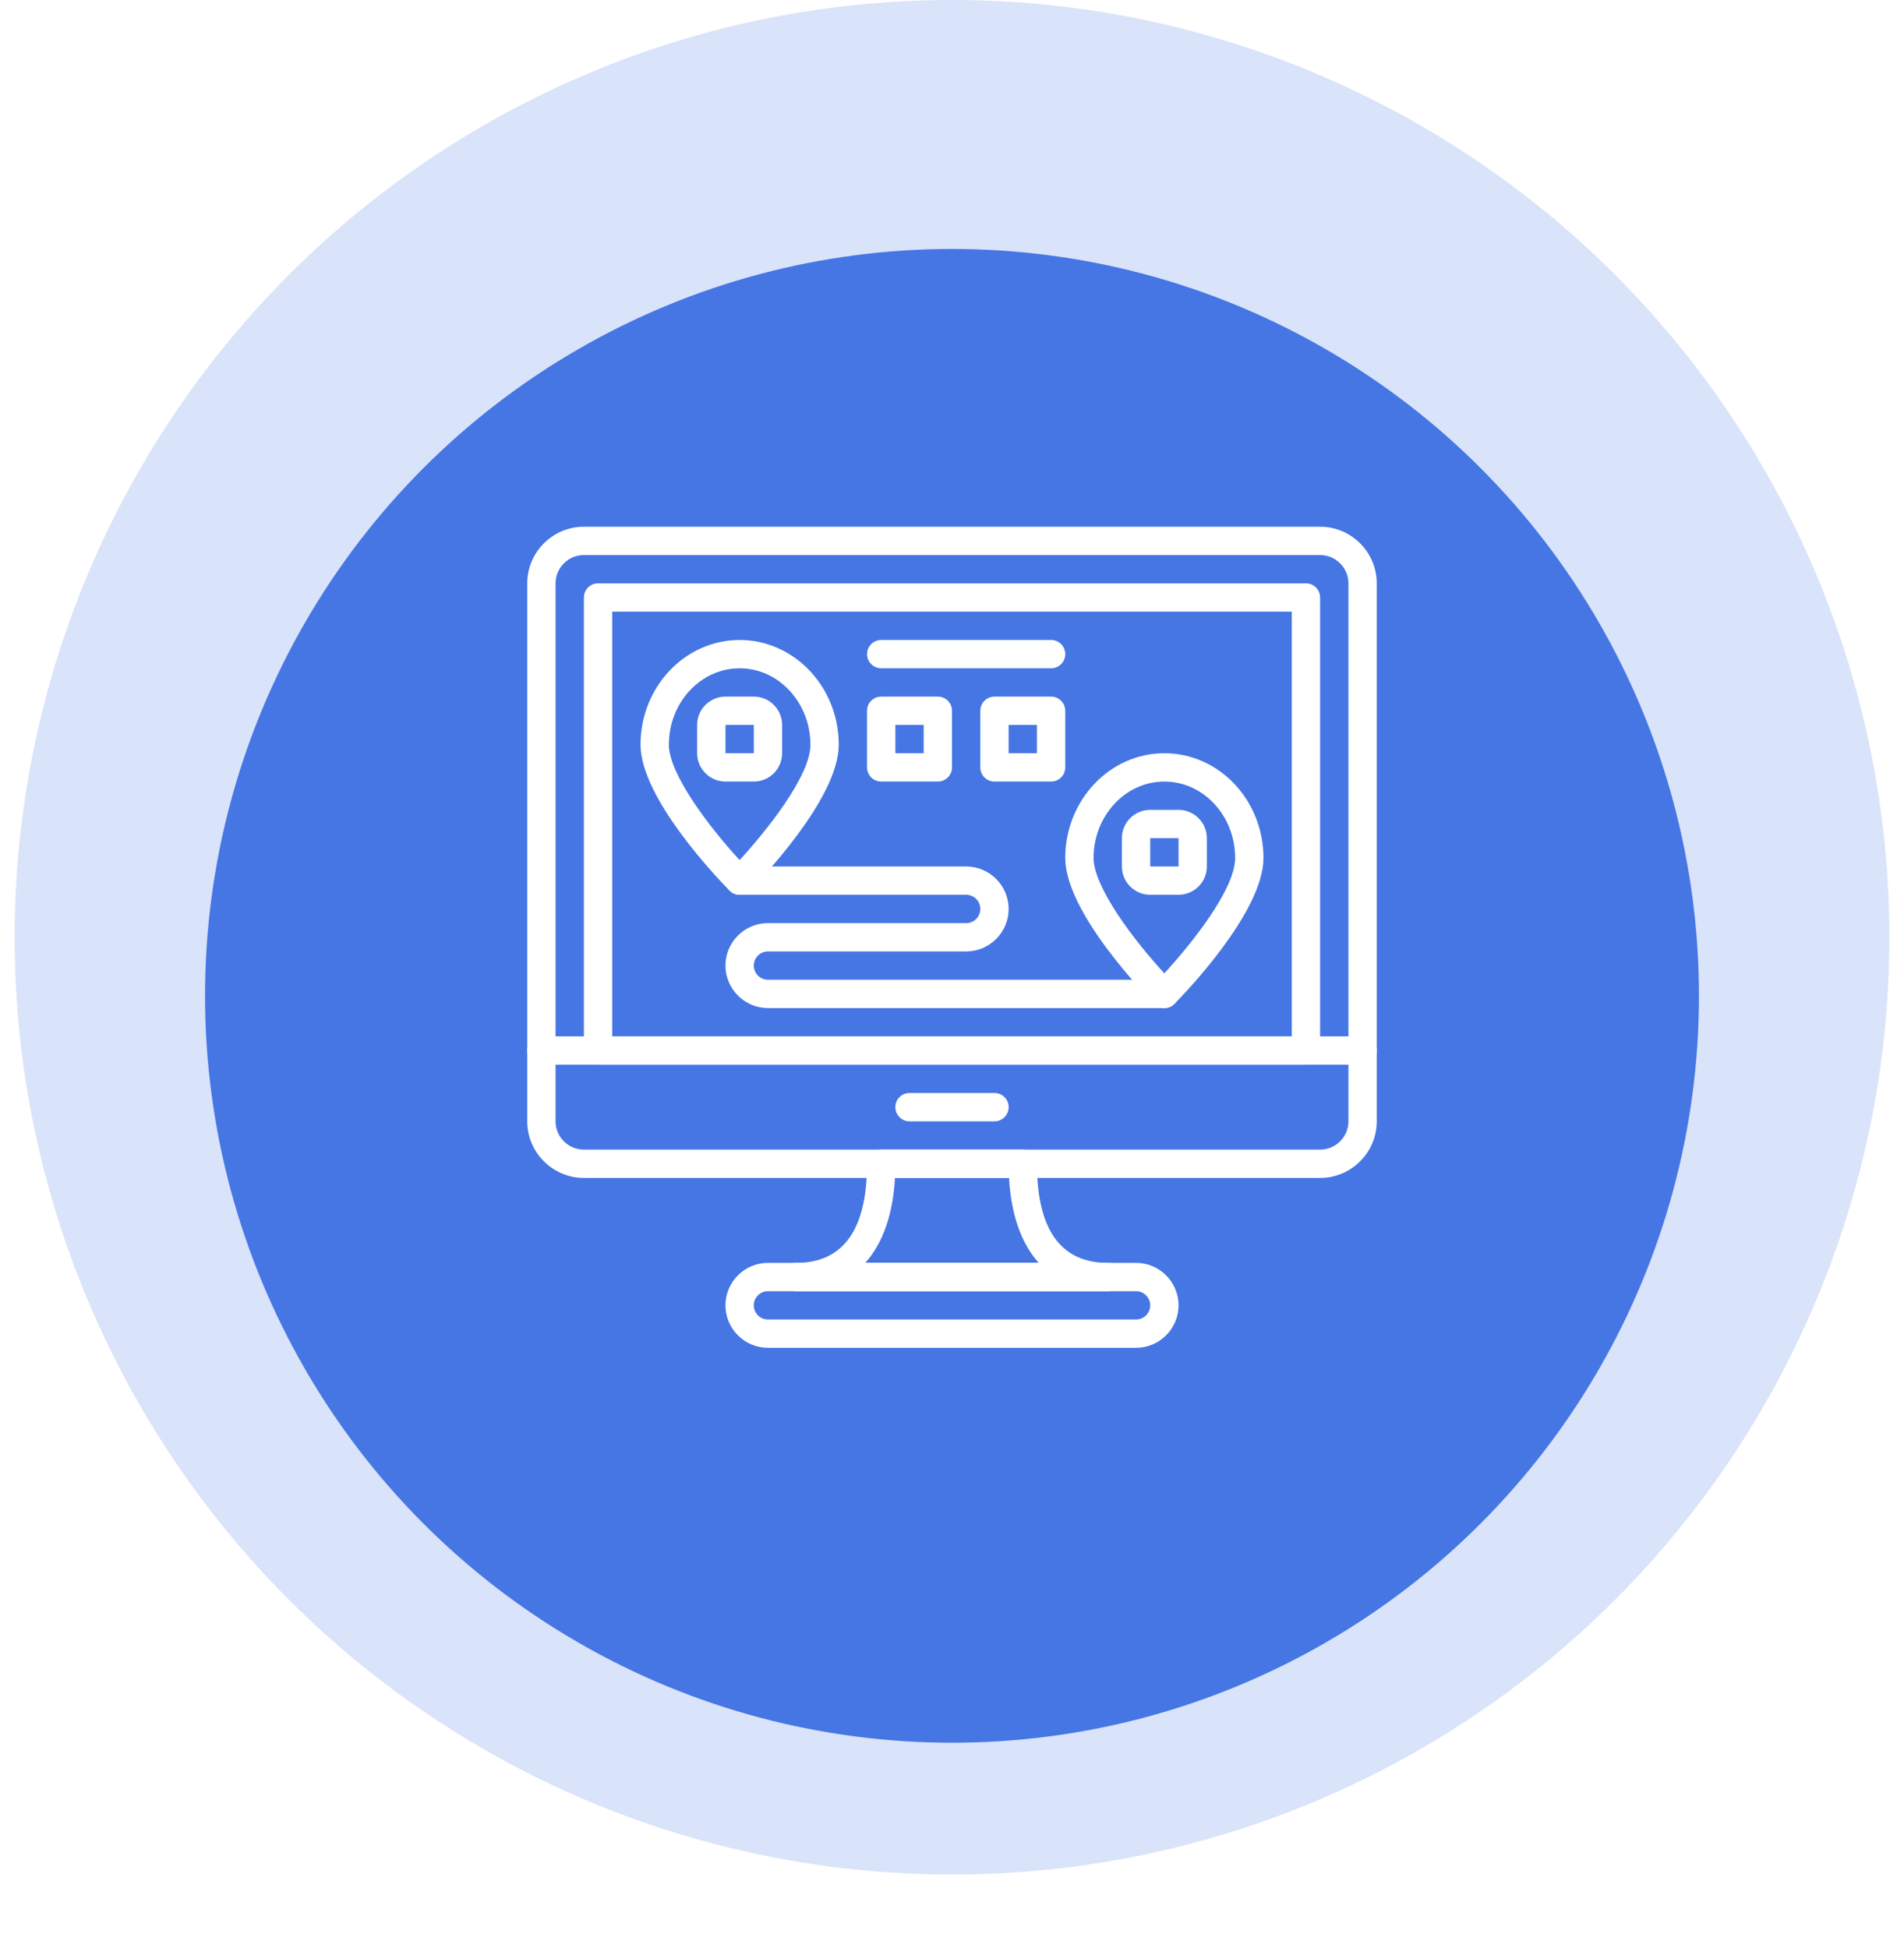
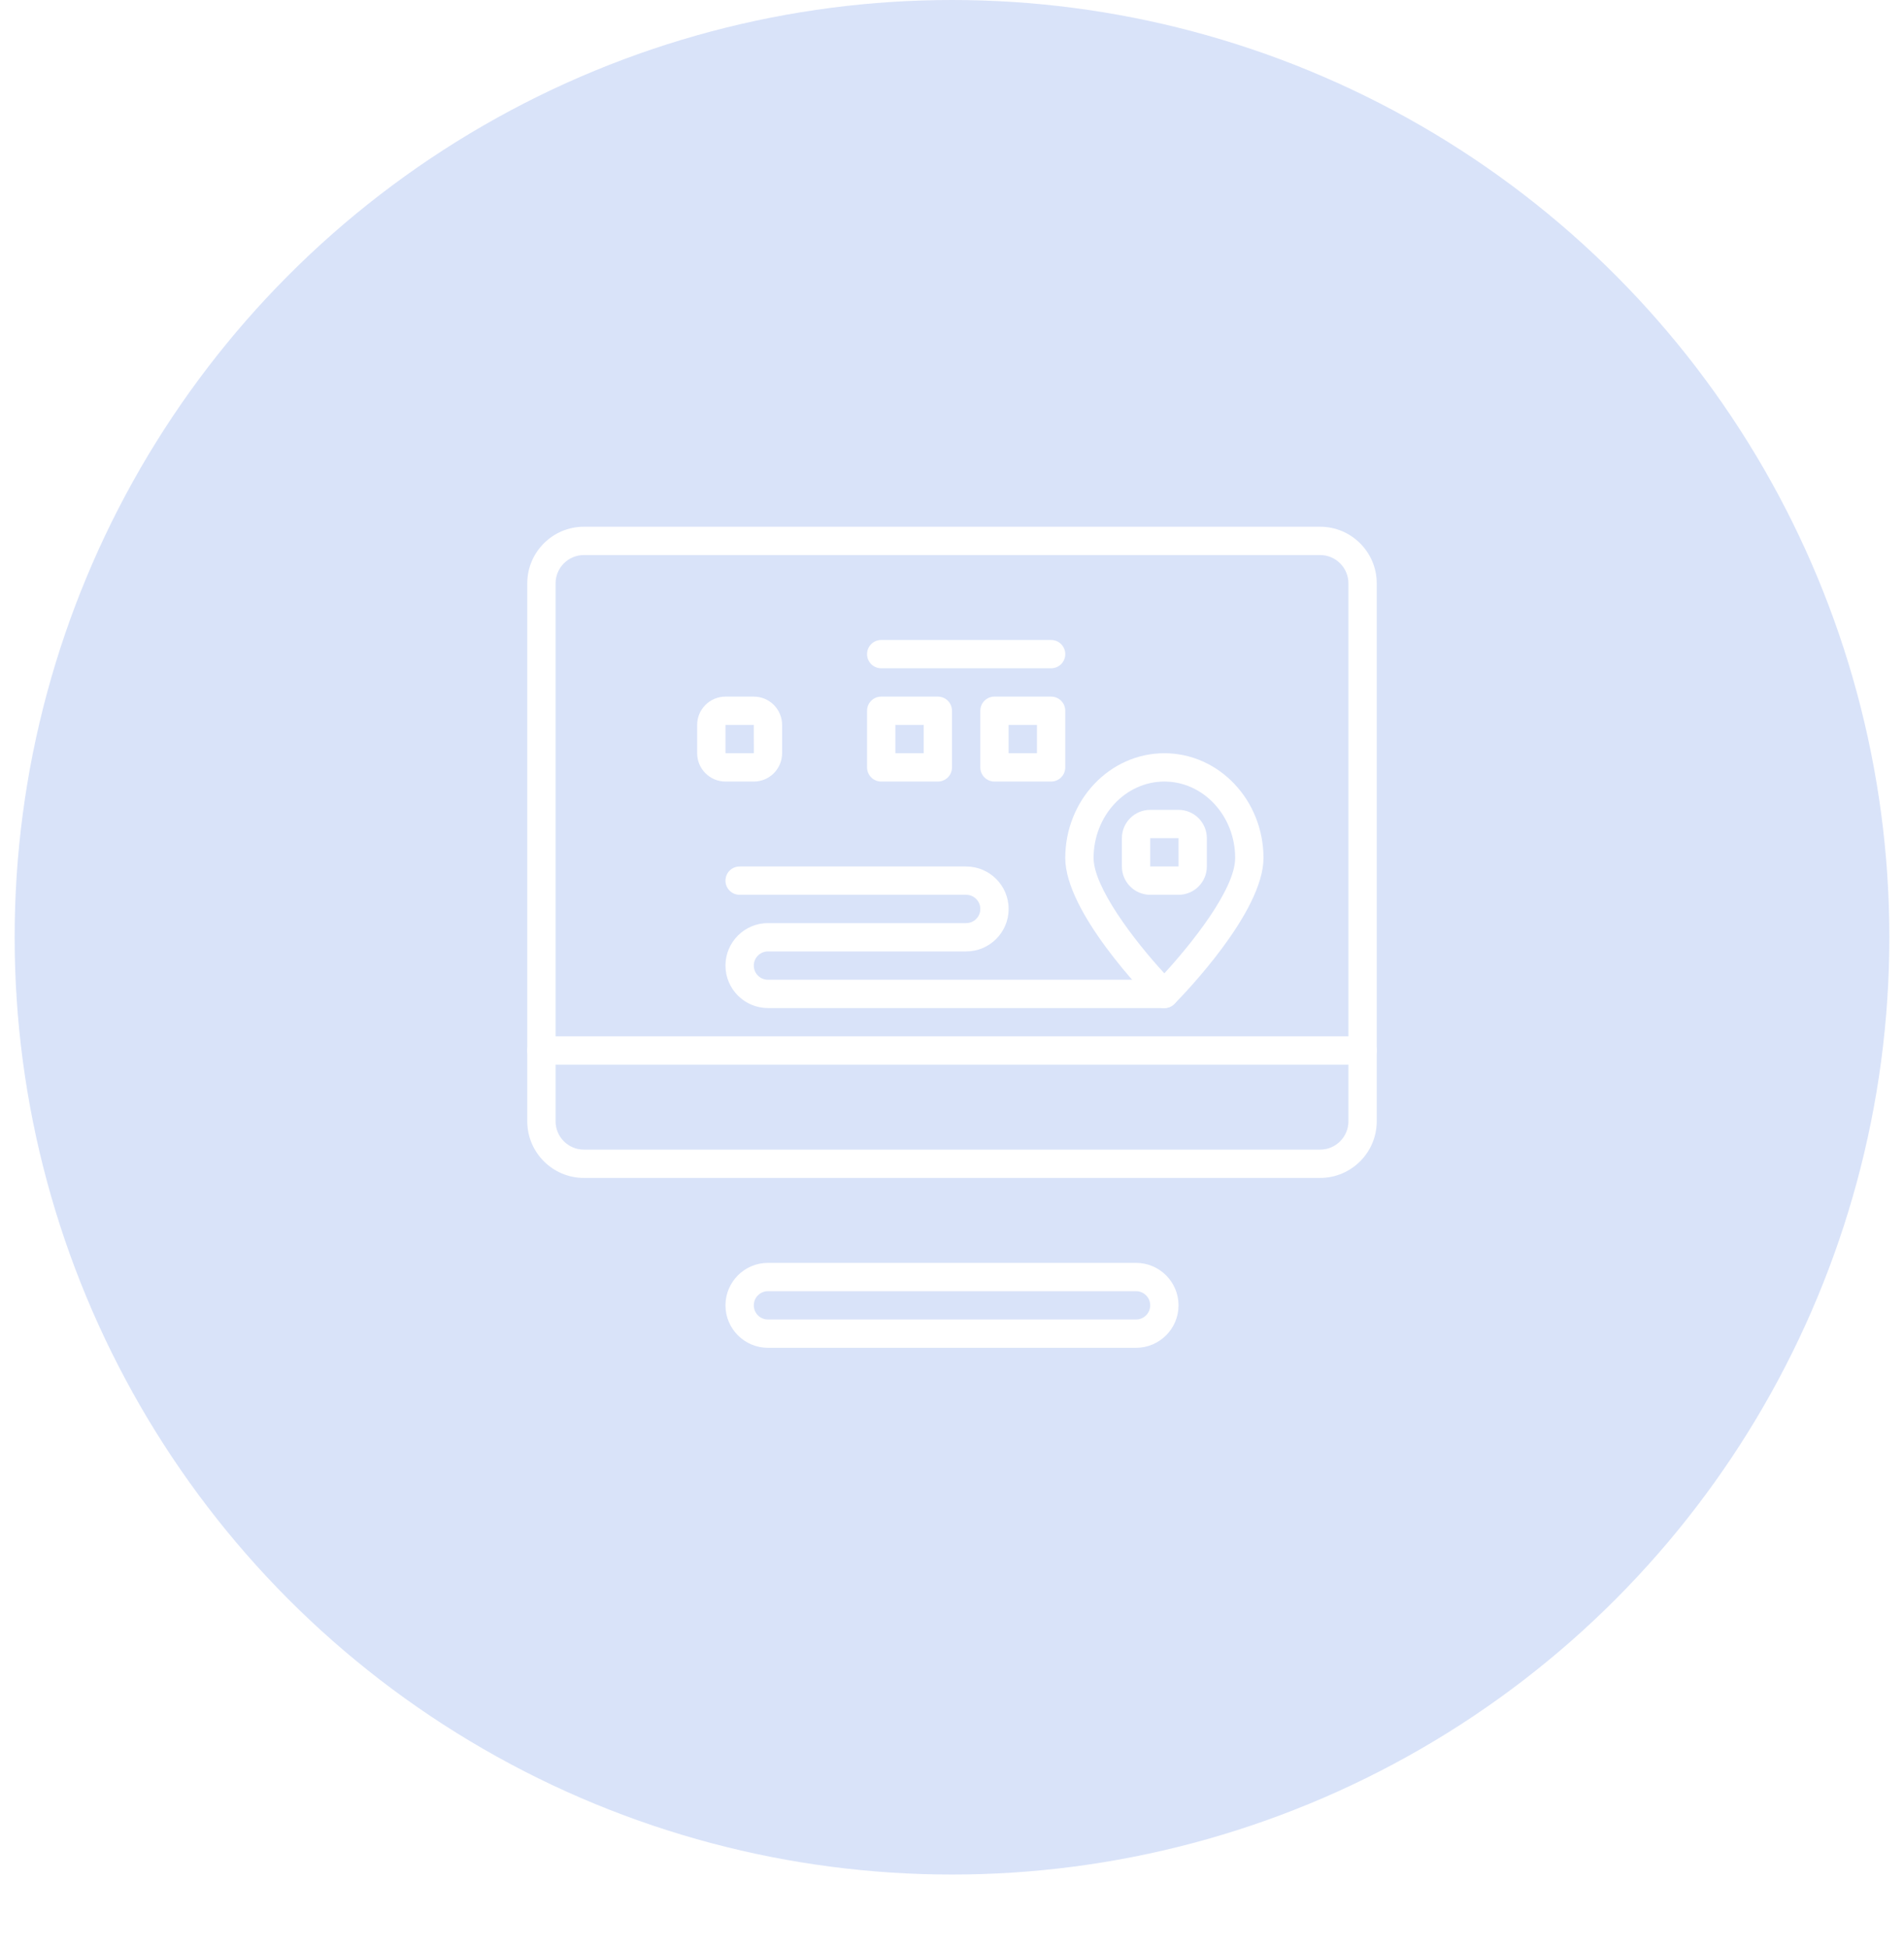
<svg xmlns="http://www.w3.org/2000/svg" width="130" height="133" viewBox="0 0 130 133" fill="none">
  <circle cx="65" cy="64" r="64" fill="#4576E4" fill-opacity="0.2" />
  <g filter="url(#filter0_d)">
-     <circle cx="65" cy="64" r="51" fill="#4576E4" />
-   </g>
+     </g>
  <g filter="url(#filter1_d)">
    <path d="M90.132 35.967H39.868C37.735 35.967 36 37.702 36 39.834V71.733C36 72.268 36.433 72.7 36.967 72.7H93.033C93.567 72.7 94 72.268 94 71.733V39.834C94 37.702 92.265 35.967 90.132 35.967ZM92.067 70.767H37.933V39.834C37.933 38.767 38.801 37.9 39.868 37.9H90.132C91.199 37.9 92.067 38.767 92.067 39.834V70.767Z" fill="white" />
    <path d="M93.033 70.767H36.967C36.433 70.767 36 71.199 36 71.733V76.566C36 78.698 37.735 80.433 39.868 80.433H90.132C92.265 80.433 94 78.698 94 76.566V71.733C94 71.199 93.567 70.767 93.033 70.767ZM92.067 76.566C92.067 77.633 91.199 78.5 90.132 78.5H39.868C38.801 78.5 37.933 77.633 37.933 76.566V72.7H92.067V76.566H92.067Z" fill="white" />
-     <path d="M67.9 74.633H62.1C61.566 74.633 61.133 75.065 61.133 75.6C61.133 76.135 61.566 76.567 62.1 76.567H67.9C68.433 76.567 68.867 76.135 68.867 75.6C68.867 75.065 68.433 74.633 67.9 74.633Z" fill="white" />
-     <path d="M89.167 39.833H40.833C40.3 39.833 39.867 40.265 39.867 40.8V71.733C39.867 72.268 40.3 72.7 40.833 72.7H89.167C89.7 72.7 90.133 72.268 90.133 71.733V40.8C90.133 40.265 89.7 39.833 89.167 39.833ZM88.2 70.767H41.8V41.767H88.2V70.767Z" fill="white" />
    <path d="M77.567 86.233H52.433C50.834 86.233 49.533 87.534 49.533 89.133C49.533 90.732 50.834 92.033 52.433 92.033H77.567C79.165 92.033 80.467 90.732 80.467 89.133C80.467 87.534 79.165 86.233 77.567 86.233ZM77.567 90.1H52.433C51.9 90.1 51.467 89.667 51.467 89.133C51.467 88.6 51.9 88.167 52.433 88.167H77.567C78.1 88.167 78.533 88.6 78.533 89.133C78.533 89.667 78.1 90.1 77.567 90.1Z" fill="white" />
-     <path d="M75.633 86.233C72.426 86.233 70.8 83.957 70.8 79.467C70.8 78.932 70.367 78.5 69.833 78.5H60.166C59.633 78.5 59.2 78.932 59.2 79.467C59.2 83.957 57.574 86.233 54.367 86.233C53.833 86.233 53.4 86.665 53.4 87.2C53.4 87.735 53.833 88.167 54.367 88.167H75.633C76.167 88.167 76.6 87.735 76.6 87.2C76.6 86.665 76.167 86.233 75.633 86.233ZM59.075 86.233C60.265 84.916 60.966 82.951 61.107 80.433H68.894C69.034 82.951 69.734 84.916 70.925 86.233H59.075Z" fill="white" />
-     <path d="M50.5 43.7C46.769 43.7 43.733 46.908 43.733 50.853C43.733 54.56 49.19 60.184 49.813 60.813C49.995 60.998 50.242 61.1 50.5 61.1C50.758 61.1 51.006 60.997 51.187 60.813C51.81 60.184 57.267 54.56 57.267 50.853C57.267 46.908 54.231 43.7 50.5 43.7ZM50.499 58.73C48.395 56.449 45.667 52.828 45.667 50.853C45.667 47.975 47.835 45.633 50.5 45.633C53.165 45.633 55.333 47.975 55.333 50.853C55.333 53.015 52.291 56.778 50.499 58.73Z" fill="white" />
    <path d="M51.467 47.567H49.533C48.467 47.567 47.6 48.434 47.6 49.5V51.433C47.6 52.5 48.467 53.367 49.533 53.367H51.467C52.533 53.367 53.4 52.5 53.4 51.433V49.5C53.4 48.434 52.533 47.567 51.467 47.567ZM49.534 51.433V49.5H51.467L51.469 51.433H49.534Z" fill="white" />
    <path d="M79.5 51.433C75.769 51.433 72.733 54.642 72.733 58.587C72.733 62.294 78.19 67.918 78.813 68.546C78.995 68.731 79.242 68.833 79.5 68.833C79.758 68.833 80.006 68.731 80.187 68.546C80.81 67.917 86.267 62.294 86.267 58.587C86.267 54.642 83.231 51.433 79.5 51.433ZM79.499 66.463C77.396 64.183 74.667 60.562 74.667 58.587C74.667 55.709 76.835 53.367 79.5 53.367C82.165 53.367 84.334 55.709 84.334 58.587C84.333 60.748 81.291 64.511 79.499 66.463Z" fill="white" />
    <path d="M80.467 55.3H78.534C77.467 55.3 76.6 56.167 76.6 57.233V59.167C76.6 60.233 77.467 61.1 78.534 61.1H80.467C81.533 61.1 82.4 60.233 82.4 59.167V57.233C82.4 56.167 81.533 55.3 80.467 55.3ZM78.534 59.167V57.233H80.467L80.469 59.167H78.534Z" fill="white" />
    <path d="M79.5 66.9H52.433C51.9 66.9 51.467 66.467 51.467 65.933C51.467 65.4 51.9 64.967 52.433 64.967H65.967C67.565 64.967 68.867 63.666 68.867 62.067C68.867 60.468 67.565 59.167 65.967 59.167H50.5C49.966 59.167 49.533 59.599 49.533 60.133C49.533 60.668 49.966 61.1 50.5 61.1H65.966C66.5 61.1 66.933 61.533 66.933 62.067C66.933 62.6 66.5 63.033 65.966 63.033H52.433C50.834 63.033 49.533 64.334 49.533 65.933C49.533 67.532 50.834 68.833 52.433 68.833H79.5C80.033 68.833 80.466 68.401 80.466 67.867C80.466 67.332 80.033 66.9 79.5 66.9Z" fill="white" />
    <path d="M64.033 47.567H60.167C59.633 47.567 59.2 47.999 59.2 48.533V52.4C59.2 52.935 59.633 53.367 60.167 53.367H64.033C64.567 53.367 65 52.935 65 52.4V48.533C65 47.999 64.567 47.567 64.033 47.567ZM63.067 51.433H61.133V49.5H63.067V51.433Z" fill="white" />
    <path d="M71.766 47.567H67.9C67.366 47.567 66.933 47.999 66.933 48.533V52.4C66.933 52.935 67.366 53.367 67.9 53.367H71.766C72.3 53.367 72.733 52.935 72.733 52.4V48.533C72.733 47.999 72.3 47.567 71.766 47.567ZM70.8 51.433H68.866V49.5H70.8V51.433Z" fill="white" />
    <path d="M71.767 43.7H60.167C59.633 43.7 59.2 44.132 59.2 44.667C59.2 45.201 59.633 45.633 60.167 45.633H71.767C72.3 45.633 72.734 45.201 72.734 44.667C72.734 44.132 72.3 43.7 71.767 43.7Z" fill="white" />
  </g>
  <defs>
    <filter id="filter0_d" x="0" y="3" width="130" height="130" filterUnits="userSpaceOnUse" color-interpolation-filters="sRGB">
      <feFlood flood-opacity="0" result="BackgroundImageFix" />
      <feColorMatrix in="SourceAlpha" type="matrix" values="0 0 0 0 0 0 0 0 0 0 0 0 0 0 0 0 0 0 127 0" />
      <feOffset dy="4" />
      <feGaussianBlur stdDeviation="7" />
      <feColorMatrix type="matrix" values="0 0 0 0 0.188 0 0 0 0 0.347 0 0 0 0 0.704 0 0 0 0.44 0" />
      <feBlend mode="normal" in2="BackgroundImageFix" result="effect1_dropShadow" />
      <feBlend mode="normal" in="SourceGraphic" in2="effect1_dropShadow" result="shape" />
    </filter>
    <filter id="filter1_d" x="34" y="33" width="62" height="62" filterUnits="userSpaceOnUse" color-interpolation-filters="sRGB">
      <feFlood flood-opacity="0" result="BackgroundImageFix" />
      <feColorMatrix in="SourceAlpha" type="matrix" values="0 0 0 0 0 0 0 0 0 0 0 0 0 0 0 0 0 0 127 0" />
      <feOffset />
      <feGaussianBlur stdDeviation="1" />
      <feColorMatrix type="matrix" values="0 0 0 0 1 0 0 0 0 1 0 0 0 0 1 0 0 0 0.5 0" />
      <feBlend mode="normal" in2="BackgroundImageFix" result="effect1_dropShadow" />
      <feBlend mode="normal" in="SourceGraphic" in2="effect1_dropShadow" result="shape" />
    </filter>
  </defs>
</svg>